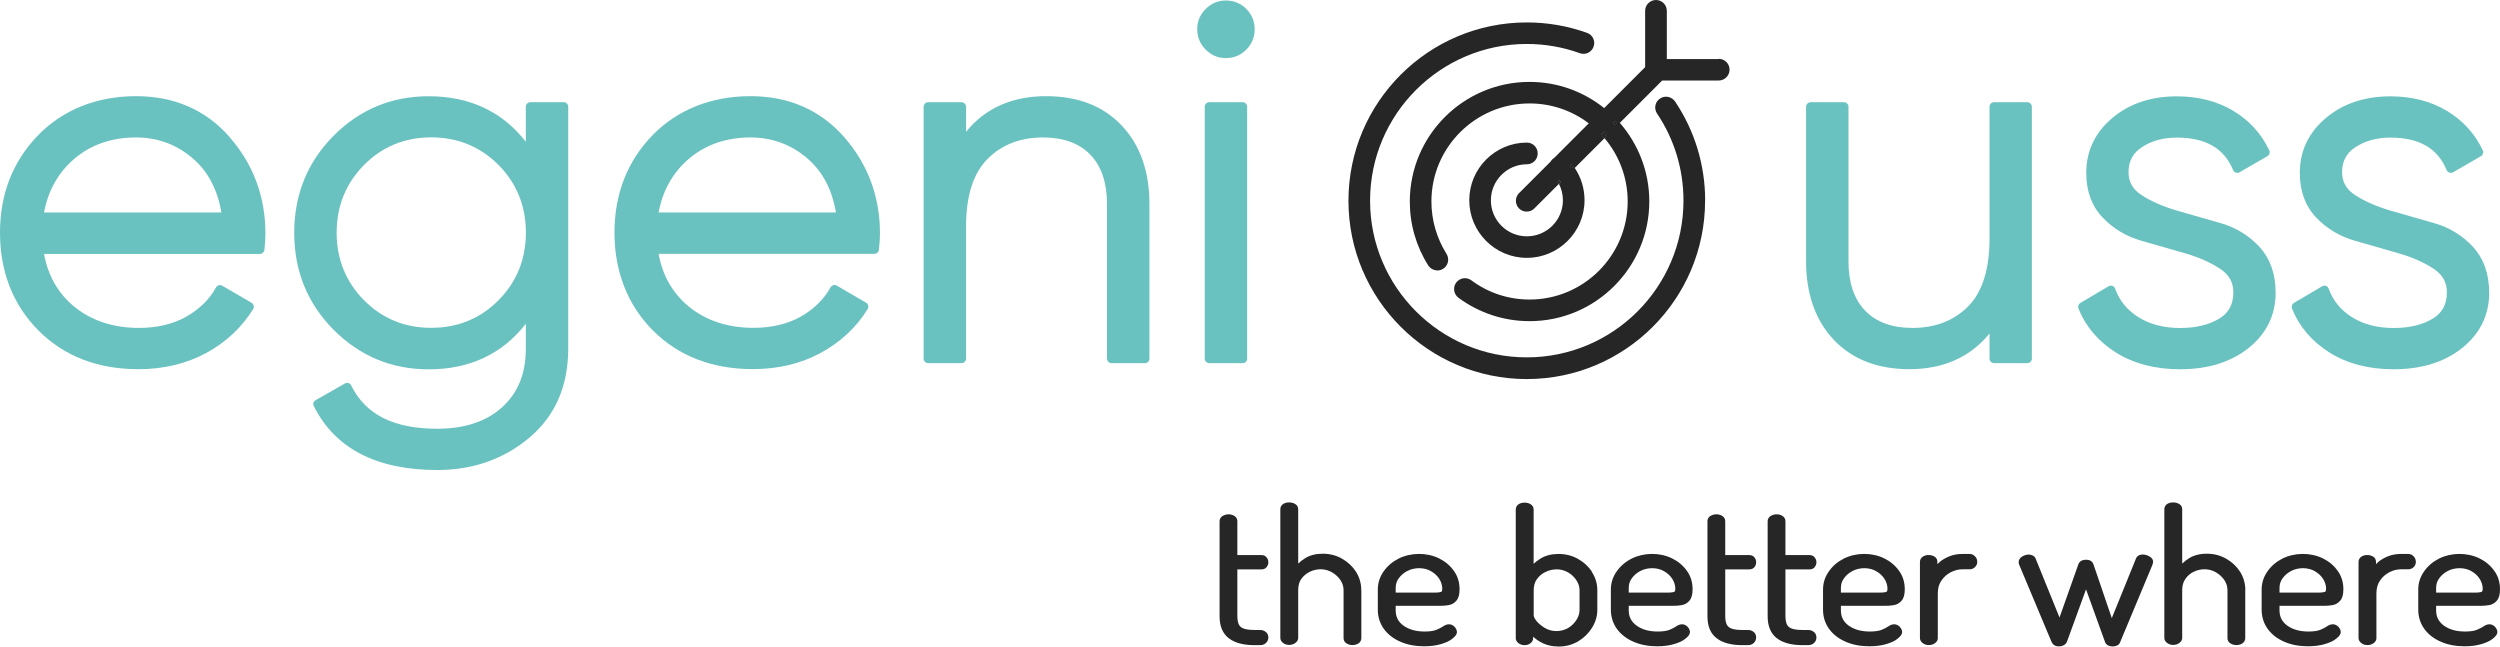
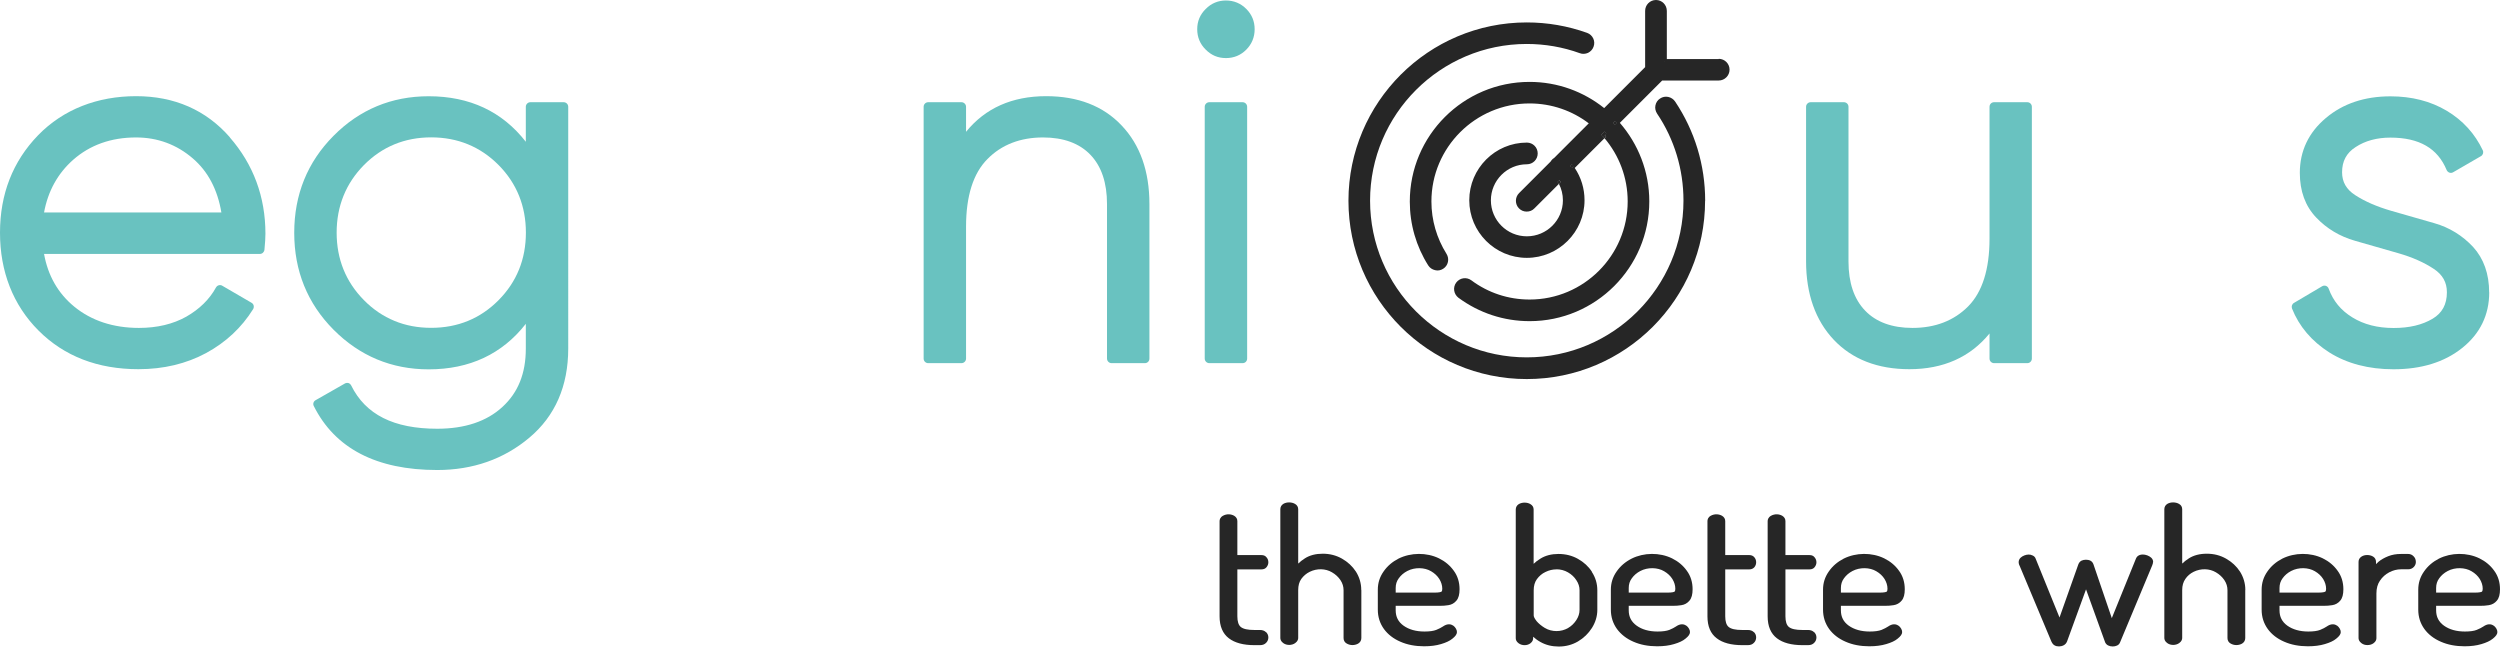
<svg xmlns="http://www.w3.org/2000/svg" id="Capa_2" viewBox="0 0 306.48 79.26">
  <defs>
    <style>.cls-1{fill:#262626;}.cls-2{fill:#69c2c0;}</style>
  </defs>
  <g id="Capa_1-2">
    <g>
      <g>
        <path class="cls-1" d="m155.21,77.49c.18.18.28.4.28.65s-.09.48-.27.66c-.18.19-.43.29-.75.29h-.69c-1.35,0-2.4-.28-3.13-.84-.75-.57-1.14-1.47-1.14-2.7v-11.66c0-.2.08-.47.41-.66.47-.26.99-.22,1.38,0,.26.16.39.38.39.66v4.16h2.97c.26,0,.47.09.61.28.15.17.22.37.22.6s-.08.42-.22.6c-.14.18-.36.27-.61.27h-2.97v5.76c0,.63.14,1.07.42,1.3.3.25.86.37,1.66.37h.69c.31,0,.56.09.74.27Z" />
        <path class="cls-1" d="m166.89,72.35v5.87c0,.29-.14.53-.39.68-.21.12-.46.18-.71.18-.23,0-.46-.06-.68-.18-.26-.14-.4-.38-.4-.68v-5.87c0-.43-.12-.84-.38-1.23-.26-.39-.61-.71-1.04-.96-.79-.47-1.84-.5-2.73-.06-.41.2-.76.5-1.03.87-.26.37-.38.82-.38,1.37v5.87c0,.17-.07.41-.36.62-.4.3-1.06.32-1.48,0-.29-.21-.35-.46-.35-.62v-15.78c0-.28.13-.51.37-.66.41-.25,1.05-.23,1.44.01.24.14.38.37.38.65v6.66c.23-.22.51-.45.82-.64.59-.38,1.33-.57,2.19-.57s1.64.2,2.35.6c.71.4,1.29.94,1.72,1.6.42.67.65,1.43.65,2.24Z" />
        <path class="cls-1" d="m178.16,76.71c-.36-.27-.81-.23-1.28.1-.19.13-.47.27-.81.41-.32.13-.81.2-1.44.2-1.05,0-1.91-.25-2.57-.72-.65-.47-.96-1.08-.96-1.88v-.55h5.38c.38,0,.75-.02,1.08-.08.39-.06.72-.24.98-.55.27-.31.39-.77.39-1.4,0-.85-.23-1.62-.7-2.26-.46-.65-1.07-1.16-1.82-1.53-1.52-.74-3.45-.72-4.96.03-.76.39-1.38.92-1.84,1.59-.47.67-.7,1.41-.7,2.21v2.46c0,.9.26,1.69.75,2.37.48.66,1.16,1.19,2.02,1.56.84.37,1.82.56,2.9.56.79,0,1.49-.09,2.08-.27.61-.18,1.06-.39,1.39-.66.38-.3.56-.56.56-.81,0-.14-.04-.28-.12-.42-.08-.14-.19-.27-.32-.37Zm-7.06-4.06v-.57c0-.45.12-.84.38-1.19.26-.36.6-.66,1.04-.89.91-.48,2.12-.45,2.92.03.43.25.77.57,1.01.95.23.38.36.78.36,1.19,0,.11-.01.31-.11.37-.06.03-.26.11-.87.11h-4.72Z" />
        <path class="cls-1" d="m195.16,70.1c-.42-.66-1.01-1.19-1.72-1.59-.71-.4-1.52-.6-2.38-.6s-1.6.19-2.21.57c-.32.19-.6.41-.84.64v-6.66c0-.28-.13-.5-.38-.65-.39-.25-1.02-.26-1.44-.01-.23.14-.37.38-.37.66v15.78c0,.17.06.41.35.62.41.31,1.06.31,1.45,0,.28-.21.33-.46.33-.62v-.18c.26.23.56.46.91.65.66.37,1.4.55,2.24.55s1.64-.21,2.34-.62c.7-.41,1.28-.97,1.72-1.66.43-.69.66-1.43.66-2.21v-2.4c0-.81-.22-1.57-.67-2.25Zm-4.37-.31c.52,0,1.01.13,1.44.38s.77.57,1.02.96c.26.39.39.79.39,1.23v2.4c0,.43-.13.85-.39,1.25-.26.4-.6.74-1.02.98-.85.5-1.98.5-2.83,0-.43-.26-.78-.55-1.04-.86-.3-.39-.34-.59-.34-.68v-3.09c0-.55.13-1,.39-1.36.28-.38.62-.68,1.05-.88.43-.21.88-.32,1.34-.32Z" />
        <path class="cls-1" d="m206.73,76.71c-.36-.27-.81-.23-1.28.1-.19.13-.46.27-.8.41-.33.13-.82.2-1.45.2-1.04,0-1.91-.25-2.56-.72-.65-.47-.97-1.08-.97-1.88v-.55h5.38c.38,0,.75-.02,1.08-.08.39-.06.72-.24.98-.55.27-.31.39-.77.39-1.4,0-.85-.23-1.62-.7-2.26-.46-.65-1.07-1.16-1.82-1.53-1.52-.74-3.45-.72-4.95.03-.77.39-1.39.92-1.85,1.59-.47.67-.7,1.41-.7,2.21v2.46c0,.9.26,1.69.75,2.37.49.66,1.16,1.19,2.02,1.56.84.37,1.82.56,2.9.56.79,0,1.49-.09,2.08-.27.61-.18,1.07-.39,1.39-.66.38-.3.56-.56.56-.81,0-.14-.04-.28-.12-.42-.08-.14-.19-.27-.32-.37Zm-7.06-4.06v-.57c0-.45.12-.84.38-1.19.26-.36.6-.66,1.04-.89.91-.48,2.12-.45,2.92.03.43.25.77.57,1.01.95.23.38.36.78.36,1.19,0,.11-.01.31-.11.37-.06.03-.26.11-.86.11h-4.73Z" />
        <path class="cls-1" d="m215.02,77.49c.18.18.27.4.27.65s-.09.48-.27.66c-.18.19-.42.29-.74.29h-.7c-1.34,0-2.4-.28-3.12-.84-.76-.57-1.14-1.47-1.14-2.7v-11.66c0-.2.07-.47.4-.66.47-.26,1-.22,1.39,0,.26.16.39.38.39.66v4.16h2.97c.24,0,.46.09.61.28.14.17.21.37.21.6s-.07.42-.21.6c-.16.18-.37.27-.61.27h-2.97v5.76c0,.63.14,1.07.42,1.3.3.25.85.37,1.65.37h.7c.31,0,.56.09.74.27Z" />
        <path class="cls-1" d="m222.4,77.49c.18.18.28.4.28.65s-.09.48-.27.66c-.18.19-.42.29-.75.29h-.69c-1.35,0-2.4-.28-3.13-.84-.75-.57-1.14-1.47-1.14-2.7v-11.66c0-.2.08-.47.41-.66.47-.26,1-.22,1.38,0,.26.16.39.38.39.66v4.16h2.97c.26,0,.47.09.61.28.14.17.22.37.22.6s-.08.42-.22.6c-.14.18-.36.27-.61.27h-2.97v5.76c0,.63.14,1.07.42,1.3.3.25.86.37,1.66.37h.69c.31,0,.56.09.74.27Z" />
        <path class="cls-1" d="m232.74,76.71c-.36-.27-.81-.23-1.28.1-.19.13-.47.27-.8.41-.33.13-.82.2-1.45.2-1.04,0-1.91-.25-2.57-.72-.65-.47-.96-1.08-.96-1.88v-.55h5.38c.38,0,.75-.02,1.08-.08.39-.06.72-.24.98-.55.27-.31.39-.77.39-1.4,0-.85-.23-1.62-.7-2.26-.46-.65-1.07-1.16-1.82-1.53-1.52-.74-3.45-.72-4.96.03-.76.39-1.38.92-1.84,1.59-.47.67-.7,1.41-.7,2.21v2.46c0,.9.26,1.69.75,2.37.48.66,1.16,1.19,2.02,1.56.84.37,1.82.56,2.9.56.79,0,1.49-.09,2.08-.27.61-.18,1.07-.39,1.39-.66.38-.3.56-.56.56-.81,0-.14-.04-.28-.12-.42-.08-.14-.19-.27-.32-.37Zm-7.06-4.06v-.57c0-.45.12-.84.38-1.19.26-.36.6-.66,1.04-.89.91-.48,2.12-.45,2.92.03.43.25.77.57,1.01.95.23.38.36.78.36,1.19,0,.11-.01.31-.11.37-.06.03-.26.11-.87.11h-4.72Z" />
-         <path class="cls-1" d="m242.4,68.85c0,.27-.09.49-.28.67-.17.18-.4.27-.66.27h-.87c-.51,0-1,.13-1.46.37-.47.25-.85.59-1.14,1.03-.29.42-.43.95-.43,1.57v5.47c0,.17-.06.41-.35.62-.21.16-.47.23-.76.23s-.52-.08-.73-.23c-.28-.21-.35-.46-.35-.62v-9.35c0-.28.13-.5.38-.66.4-.25,1.01-.23,1.4.01.23.14.36.37.36.65v.28c.09-.1.19-.19.29-.28.33-.28.75-.51,1.2-.69.47-.19.99-.28,1.58-.28h.87c.26,0,.49.1.67.29.18.18.27.4.27.66Z" />
        <path class="cls-1" d="m263.94,68.92c0,.09-.02.19-.06.28l-.04.12-3.93,9.41c-.07.19-.21.35-.41.42-.16.07-.32.1-.49.1-.21,0-.4-.04-.56-.12-.17-.08-.29-.21-.37-.37l-2.35-6.51-2.32,6.37c-.08.21-.21.37-.41.48-.35.19-.82.19-1.12.02-.17-.09-.29-.25-.4-.48l-3.89-9.28s-.07-.13-.09-.22c-.02-.1-.03-.17-.03-.21,0-.21.08-.4.23-.55.12-.12.29-.22.47-.29.35-.13.69-.16,1.02.01.19.09.31.22.37.4l2.92,7.2,2.31-6.52c.08-.2.21-.36.39-.45.3-.14.75-.16,1.08,0,.18.09.31.25.38.45l2.25,6.6,2.96-7.3c.07-.18.28-.5.84-.5.17,0,.35.03.54.1.2.08.36.17.48.28.16.14.25.33.25.55Z" />
        <path class="cls-1" d="m275.25,72.35v5.87c0,.29-.14.53-.39.68-.21.12-.45.18-.71.18-.23,0-.46-.06-.68-.18-.26-.14-.4-.38-.4-.68v-5.87c0-.43-.12-.84-.38-1.23-.26-.39-.61-.71-1.04-.96-.79-.47-1.84-.5-2.73-.06-.41.2-.76.5-1.01.87-.26.37-.39.82-.39,1.37v5.87c0,.17-.07.41-.36.62-.4.3-1.06.32-1.48,0-.29-.21-.35-.46-.35-.62v-15.78c0-.28.13-.51.37-.66.41-.25,1.05-.23,1.44.01.25.14.38.37.38.65v6.66c.23-.22.51-.45.82-.64.59-.38,1.33-.57,2.2-.57s1.64.2,2.35.6,1.29.94,1.72,1.6c.42.67.65,1.43.65,2.24Z" />
        <path class="cls-1" d="m286.51,76.71c-.36-.27-.81-.23-1.28.1-.19.13-.46.27-.8.41-.33.13-.82.2-1.45.2-1.04,0-1.91-.25-2.57-.72-.65-.47-.96-1.08-.96-1.88v-.55h5.38c.38,0,.75-.02,1.08-.08.39-.06.72-.24.98-.55.27-.31.39-.77.39-1.4,0-.85-.23-1.62-.7-2.26-.46-.65-1.07-1.16-1.82-1.53-1.52-.74-3.45-.72-4.96.03-.76.39-1.38.92-1.84,1.59-.47.67-.7,1.41-.7,2.21v2.46c0,.9.26,1.69.75,2.37.48.66,1.16,1.19,2.02,1.56.84.37,1.82.56,2.9.56.79,0,1.49-.09,2.08-.27.61-.18,1.07-.39,1.39-.66.38-.3.56-.56.56-.81,0-.14-.04-.28-.12-.42-.08-.14-.19-.27-.32-.37Zm-1.47-4.17c-.06.03-.26.11-.87.11h-4.72v-.57c0-.45.12-.84.38-1.19.26-.36.6-.66,1.04-.89.91-.48,2.12-.45,2.92.03.43.25.77.57,1.01.95.23.38.36.78.36,1.19,0,.11-.01.31-.11.37Z" />
        <path class="cls-1" d="m296.17,68.85c0,.27-.09.49-.27.67-.18.18-.41.27-.67.27h-.87c-.51,0-1,.13-1.46.37-.47.25-.85.59-1.14,1.03-.29.42-.43.95-.43,1.57v5.47c0,.17-.06.41-.35.62-.21.16-.47.23-.76.23s-.52-.08-.72-.23c-.29-.21-.36-.46-.36-.62v-9.35c0-.28.13-.5.38-.66.4-.25,1.01-.23,1.4.01.23.14.36.37.36.65v.28c.09-.1.19-.19.29-.28.33-.28.75-.51,1.2-.69.47-.19.99-.28,1.58-.28h.87c.27,0,.49.1.67.29.18.18.27.4.27.66Z" />
        <path class="cls-1" d="m305.71,76.71c-.36-.27-.81-.23-1.28.1-.19.13-.47.27-.81.41-.32.13-.81.2-1.44.2-1.05,0-1.91-.25-2.57-.72-.65-.47-.96-1.08-.96-1.88v-.55h5.38c.38,0,.75-.02,1.08-.08.39-.06.72-.24.98-.55.27-.31.39-.77.39-1.4,0-.85-.23-1.62-.7-2.26-.46-.65-1.07-1.16-1.82-1.53-1.53-.74-3.45-.72-4.96.03-.76.39-1.38.92-1.84,1.59-.47.67-.7,1.41-.7,2.21v2.46c0,.9.26,1.69.75,2.37.48.66,1.16,1.19,2.02,1.56.84.37,1.82.56,2.9.56.79,0,1.49-.09,2.08-.27.6-.18,1.06-.39,1.39-.66.38-.3.56-.56.56-.81,0-.14-.04-.28-.12-.42-.08-.14-.19-.27-.32-.37Zm-7.06-4.06v-.57c0-.45.12-.84.38-1.19.26-.36.6-.66,1.04-.89.9-.48,2.12-.45,2.92.03.43.25.77.57,1.01.95.23.38.36.78.36,1.19,0,.11-.02.31-.11.37-.06.03-.26.11-.87.11h-4.72Z" />
      </g>
      <g>
        <path class="cls-2" d="m28.18,16.83c-2.92-3.34-6.79-5.04-11.5-5.04s-8.91,1.6-12.01,4.79C1.57,19.78,0,23.79,0,28.53s1.59,8.86,4.73,12c3.14,3.14,7.25,4.73,12.24,4.73,3.09,0,5.87-.67,8.3-1.98,2.42-1.31,4.36-3.13,5.76-5.38.08-.13.1-.29.07-.43-.03-.14-.12-.27-.26-.35l-3.59-2.09c-.12-.08-.28-.1-.42-.06-.14.03-.27.13-.35.27-.8,1.46-2.03,2.66-3.64,3.58-1.62.91-3.57,1.38-5.8,1.38-3.15,0-5.83-.88-7.95-2.62-1.97-1.62-3.21-3.78-3.69-6.45h26.46c.29,0,.52-.22.56-.51.08-.85.12-1.49.12-1.96,0-4.52-1.47-8.5-4.37-11.82Zm-19.2,2.75c2.05-1.8,4.63-2.73,7.7-2.73,2.64,0,4.99.87,6.97,2.58,1.85,1.59,3.02,3.81,3.49,6.62H5.4c.48-2.62,1.68-4.79,3.58-6.47Z" />
        <path class="cls-2" d="m69.1,12.53h-4.08c-.3,0-.56.25-.56.56v4.29c-2.89-3.71-6.88-5.58-11.91-5.58-4.55,0-8.47,1.63-11.66,4.85-3.21,3.23-4.82,7.22-4.82,11.89s1.62,8.66,4.82,11.88c3.2,3.22,7.12,4.86,11.66,4.86,5.02,0,9.02-1.88,11.91-5.58v3.04c0,3.04-.94,5.38-2.87,7.15-1.92,1.77-4.61,2.67-7.99,2.67-5.34,0-8.79-1.74-10.55-5.31-.07-.13-.19-.25-.33-.29-.16-.04-.31-.02-.45.06l-3.58,2.04c-.26.14-.36.47-.22.72,2.6,5.2,7.69,7.84,15.13,7.84,4.36,0,8.16-1.33,11.29-3.96,3.16-2.65,4.77-6.33,4.77-10.93V13.09c0-.31-.25-.56-.56-.56Zm-16.24,27.66c-1.62,0-3.13-.28-4.5-.85-1.38-.57-2.63-1.41-3.74-2.54-2.23-2.25-3.35-5.04-3.35-8.28s1.13-6.04,3.35-8.29c2.23-2.25,5-3.39,8.24-3.39s6.03,1.14,8.26,3.39c2.23,2.25,3.35,5.04,3.35,8.29s-1.12,6.03-3.35,8.28c-2.23,2.25-5,3.39-8.26,3.39Z" />
-         <path class="cls-2" d="m103.51,16.83c-2.92-3.34-6.79-5.04-11.51-5.04s-8.9,1.6-12.01,4.79c-3.09,3.19-4.66,7.2-4.66,11.94s1.59,8.86,4.72,12c3.14,3.14,7.26,4.73,12.26,4.73,3.09,0,5.87-.67,8.29-1.98,2.43-1.31,4.37-3.13,5.77-5.38.08-.13.1-.29.07-.43-.03-.14-.13-.27-.26-.35l-3.59-2.09c-.13-.08-.28-.1-.42-.06-.14.03-.27.13-.35.27-.81,1.46-2.04,2.66-3.64,3.58-1.62.91-3.58,1.38-5.8,1.38-3.15,0-5.83-.88-7.95-2.62-1.97-1.62-3.21-3.78-3.69-6.45h26.46c.28,0,.52-.22.55-.51.09-.85.13-1.49.13-1.96,0-4.52-1.47-8.5-4.37-11.82Zm-11.51.02c2.65,0,5,.87,6.99,2.58,1.85,1.59,3.02,3.81,3.49,6.62h-21.74c.48-2.62,1.68-4.79,3.58-6.47,2.05-1.8,4.63-2.73,7.69-2.73Z" />
        <path class="cls-2" d="m140.91,25.01v18.95c0,.31-.24.56-.56.56h-4.08c-.3,0-.56-.25-.56-.56v-18.95c0-2.6-.68-4.63-2.04-6.04-1.34-1.4-3.3-2.12-5.8-2.12-2.79,0-5.09.89-6.82,2.65-1.74,1.75-2.62,4.53-2.62,8.28v16.18c0,.31-.26.56-.56.56h-4.08c-.31,0-.56-.25-.56-.56V13.09c0-.31.25-.56.56-.56h4.08c.3,0,.56.25.56.56v3.07c2.36-2.91,5.66-4.37,9.82-4.37,3.89,0,7,1.2,9.26,3.6,2.26,2.37,3.4,5.62,3.4,9.61Z" />
        <g>
          <path class="cls-2" d="m152.89,13.09v30.87c0,.31-.24.56-.56.56h-4.08c-.3,0-.56-.25-.56-.56V13.09c0-.31.26-.56.56-.56h4.08c.31,0,.56.25.56.56Z" />
          <path class="cls-2" d="m153.81,3.58c0,.98-.35,1.82-1.02,2.5-.68.69-1.52,1.04-2.5,1.04s-1.8-.35-2.48-1.04c-.69-.68-1.04-1.52-1.04-2.5s.35-1.8,1.04-2.48c.68-.69,1.52-1.04,2.48-1.04s1.82.35,2.5,1.04c.68.68,1.02,1.52,1.02,2.48Z" />
        </g>
        <path class="cls-2" d="m249.09,13.09v30.87c0,.31-.25.56-.56.56h-4.07c-.31,0-.56-.25-.56-.56v-3.08c-2.37,2.91-5.67,4.38-9.83,4.38-3.88,0-7-1.21-9.26-3.6-2.25-2.38-3.4-5.63-3.4-9.61V13.09c0-.31.26-.56.56-.56h4.08c.31,0,.56.25.56.56v18.96c0,2.6.68,4.62,2.04,6.03,1.34,1.4,3.3,2.12,5.8,2.12,2.8,0,5.09-.89,6.83-2.64,1.74-1.76,2.62-4.55,2.62-8.29V13.09c0-.31.24-.56.56-.56h4.07c.31,0,.56.25.56.56Z" />
-         <path class="cls-2" d="m278.98,35.82c0,2.8-1.13,5.1-3.33,6.85-2.17,1.73-4.99,2.6-8.4,2.6-3.06,0-5.7-.7-7.87-2.06-2.17-1.38-3.71-3.2-4.58-5.39-.09-.26,0-.55.25-.69l3.45-2.04c.15-.08.31-.1.47-.04.16.06.28.19.33.35.55,1.49,1.48,2.64,2.9,3.51,1.4.87,3.1,1.3,5.05,1.3s3.51-.38,4.78-1.13c1.18-.7,1.76-1.76,1.76-3.25,0-1.21-.52-2.15-1.6-2.86-1.18-.79-2.65-1.44-4.36-1.93l-5.3-1.52c-1.86-.53-3.47-1.49-4.76-2.85-1.34-1.4-2.01-3.24-2.01-5.48,0-2.67,1.07-4.94,3.19-6.72,2.09-1.77,4.76-2.66,7.92-2.66,2.61,0,4.92.59,6.9,1.77,1.98,1.18,3.46,2.82,4.42,4.85.12.26.02.57-.22.71l-3.4,1.97c-.14.09-.31.1-.46.06-.16-.06-.28-.17-.35-.32-1.1-2.67-3.36-3.98-6.9-3.98-1.65,0-3.09.39-4.26,1.16-1.13.72-1.66,1.74-1.66,3.09,0,1.18.52,2.11,1.62,2.81,1.2.78,2.67,1.41,4.39,1.91l5.3,1.52c1.86.53,3.45,1.52,4.75,2.91,1.3,1.43,1.97,3.3,1.97,5.58Z" />
        <path class="cls-2" d="m305.16,35.82c0,2.8-1.13,5.1-3.33,6.85-2.17,1.73-4.99,2.6-8.4,2.6-3.06,0-5.7-.7-7.87-2.06-2.17-1.38-3.71-3.2-4.58-5.39-.09-.26,0-.55.25-.69l3.45-2.04c.15-.08.31-.1.47-.04.16.06.28.19.33.35.55,1.49,1.48,2.64,2.9,3.51,1.4.87,3.1,1.3,5.05,1.3s3.51-.38,4.78-1.13c1.18-.7,1.76-1.76,1.76-3.25,0-1.21-.52-2.15-1.6-2.86-1.18-.79-2.65-1.44-4.36-1.93l-5.3-1.52c-1.86-.53-3.47-1.49-4.76-2.85-1.34-1.4-2.01-3.24-2.01-5.48,0-2.67,1.07-4.94,3.19-6.72,2.09-1.77,4.76-2.66,7.92-2.66,2.61,0,4.92.59,6.9,1.77,1.98,1.18,3.46,2.82,4.42,4.85.12.26.02.57-.22.71l-3.4,1.97c-.14.09-.31.1-.46.06-.16-.06-.28-.17-.35-.32-1.1-2.67-3.36-3.98-6.9-3.98-1.65,0-3.09.39-4.26,1.16-1.13.72-1.66,1.74-1.66,3.09,0,1.18.52,2.11,1.62,2.81,1.2.78,2.67,1.41,4.39,1.91l5.3,1.52c1.86.53,3.45,1.52,4.75,2.91,1.3,1.43,1.97,3.3,1.97,5.58Z" />
      </g>
      <g>
        <path class="cls-1" d="m192.71,20.17l-.2.2c.06.08.12.14.17.23l.2-.2c-.04-.08-.1-.16-.17-.23Zm-1.54,1.94l-.21.2c.06.08.1.16.14.25l.21-.2h0c-.04-.09-.09-.17-.15-.25Z" />
        <g>
          <path class="cls-1" d="m196.91,16.35l-.2.2c-.06-.07-.12-.14-.18-.21l.19-.19c.07.07.13.13.19.2Z" />
          <path class="cls-1" d="m198.19,15.07l-.2.2c-.06-.07-.11-.13-.19-.2l.2-.2c.07.07.13.13.19.2Z" />
-           <path class="cls-1" d="m198,14.87l-.2.2c.08.07.13.13.19.2l.2-.2c-.06-.07-.12-.13-.19-.2Zm-1.09,1.48c-.06-.07-.12-.13-.19-.2l-.19.19-.2.2c.07.06.12.12.19.2.06.07.12.13.18.21l.2-.19c-.06-.07-.12-.13-.19-.21l.2-.2Z" />
        </g>
        <path class="cls-1" d="m209.03,24.61c0,12.05-9.8,21.86-21.86,21.86s-21.86-9.8-21.86-21.86,9.8-21.86,21.86-21.86c2.54,0,5.02.43,7.4,1.28.68.25,1.05,1,.79,1.69-.11.33-.36.6-.68.76-.32.14-.68.17-1.01.04-2.07-.75-4.27-1.13-6.5-1.13-10.58,0-19.21,8.61-19.21,19.21s8.62,19.21,19.21,19.21,19.21-8.61,19.21-19.21c0-3.82-1.11-7.52-3.24-10.68-.19-.3-.27-.65-.2-.99.07-.36.27-.66.57-.85.29-.2.65-.27.99-.2.35.07.65.27.85.56,2.42,3.61,3.69,7.81,3.69,12.17Z" />
        <g>
          <path class="cls-1" d="m192.87,20.4l-.2.2c-.04-.09-.11-.16-.17-.23l.2-.2c.07.08.12.16.17.23Z" />
          <path class="cls-1" d="m196.91,16.35l-.39.39c-.07-.08-.12-.14-.19-.2l.2-.2.19-.19c.07.07.13.13.19.2Z" />
          <path class="cls-1" d="m198.19,15.07l-.2.2c-.06-.07-.11-.13-.19-.2l.2-.2c.07.07.13.13.19.2Z" />
          <path class="cls-1" d="m198,14.87l-.2.2c.08.07.13.13.19.2l.2-.2c-.06-.07-.12-.13-.19-.2Zm-1.09,1.48c-.06-.07-.12-.13-.19-.2l-.19.19-.2.2c.07.06.12.12.19.2.06.07.12.13.18.21l.2-.19c-.06-.07-.12-.13-.19-.21l.2-.2Zm-4.2,3.81l-.2.2c.06.08.12.14.17.23l.2-.2c-.04-.08-.1-.16-.17-.23Zm-1.54,1.94l-.21.2c.06.08.1.16.14.25l.21-.2h0c-.04-.09-.09-.17-.15-.25Z" />
        </g>
        <g>
          <path class="cls-1" d="m204.06,7.52v.02s-.02-.02-.03-.02h.03Z" />
          <path class="cls-1" d="m204.03,7.52s.02.01.03.02v-.02h-.03Z" />
        </g>
        <g>
          <path class="cls-1" d="m204.06,7.52v.02s-.02-.02-.03-.02h.03Z" />
          <path class="cls-1" d="m204.03,7.52s.02.01.03.02v-.02h-.03Z" />
          <path class="cls-1" d="m210.7,7.24h-6.36V1.34c0-.74-.59-1.34-1.33-1.34s-1.33.6-1.33,1.34v6.89l-5.02,5.02c-2.52-2.01-5.69-3.21-9.15-3.21-8.1,0-14.68,6.58-14.68,14.67,0,2.79.78,5.49,2.26,7.83.19.3.49.5.84.58.35.09.69.02.99-.17.62-.39.8-1.21.41-1.83-1.2-1.92-1.85-4.13-1.85-6.42,0-6.63,5.4-12.02,12.03-12.02,2.73,0,5.25.91,7.26,2.44l-4.26,4.26c-.09.04-.17.11-.23.18-.08.08-.13.16-.19.25l-3.87,3.87c-.51.51-.51,1.36,0,1.87.26.26.58.39.94.39s.69-.13.94-.39l3-3c-.04-.09-.09-.17-.14-.25l.21-.2c.06.08.1.16.15.23h0s-.21.21-.21.21c.32.61.49,1.3.49,2.02,0,2.43-1.98,4.41-4.42,4.41s-4.41-1.98-4.41-4.41,1.98-4.42,4.41-4.42c.74,0,1.33-.59,1.33-1.33s-.59-1.33-1.33-1.33c-3.9,0-7.06,3.18-7.06,7.07s3.16,7.06,7.06,7.06,7.07-3.18,7.07-7.06c0-1.44-.42-2.8-1.2-3.96l3.65-3.65c-.06-.08-.12-.14-.18-.21-.07-.08-.12-.14-.19-.2l.2-.2.19-.19c.07.07.13.13.19.2l-.2.2c.07.08.13.14.19.21l-.2.19c1.77,2.09,2.84,4.8,2.84,7.75,0,6.63-5.39,12.03-12.02,12.03-2.6,0-5.07-.81-7.15-2.36-.59-.43-1.41-.31-1.85.28s-.31,1.41.27,1.86c2.54,1.87,5.56,2.87,8.73,2.87,8.09,0,14.67-6.58,14.67-14.68,0-3.68-1.37-7.05-3.61-9.63l5.19-5.19h6.93c.73,0,1.33-.6,1.33-1.33s-.59-1.33-1.33-1.33Zm-18.03,13.36c-.04-.09-.11-.16-.17-.23l.2-.2c.07.08.12.16.17.23l-.2.2Zm5.31-5.33c-.06-.07-.11-.13-.19-.2l.2-.2c.07.07.13.13.19.2l-.2.2Zm6.07-7.73s-.02-.02-.03-.02h.03v.02Z" />
        </g>
      </g>
    </g>
  </g>
</svg>